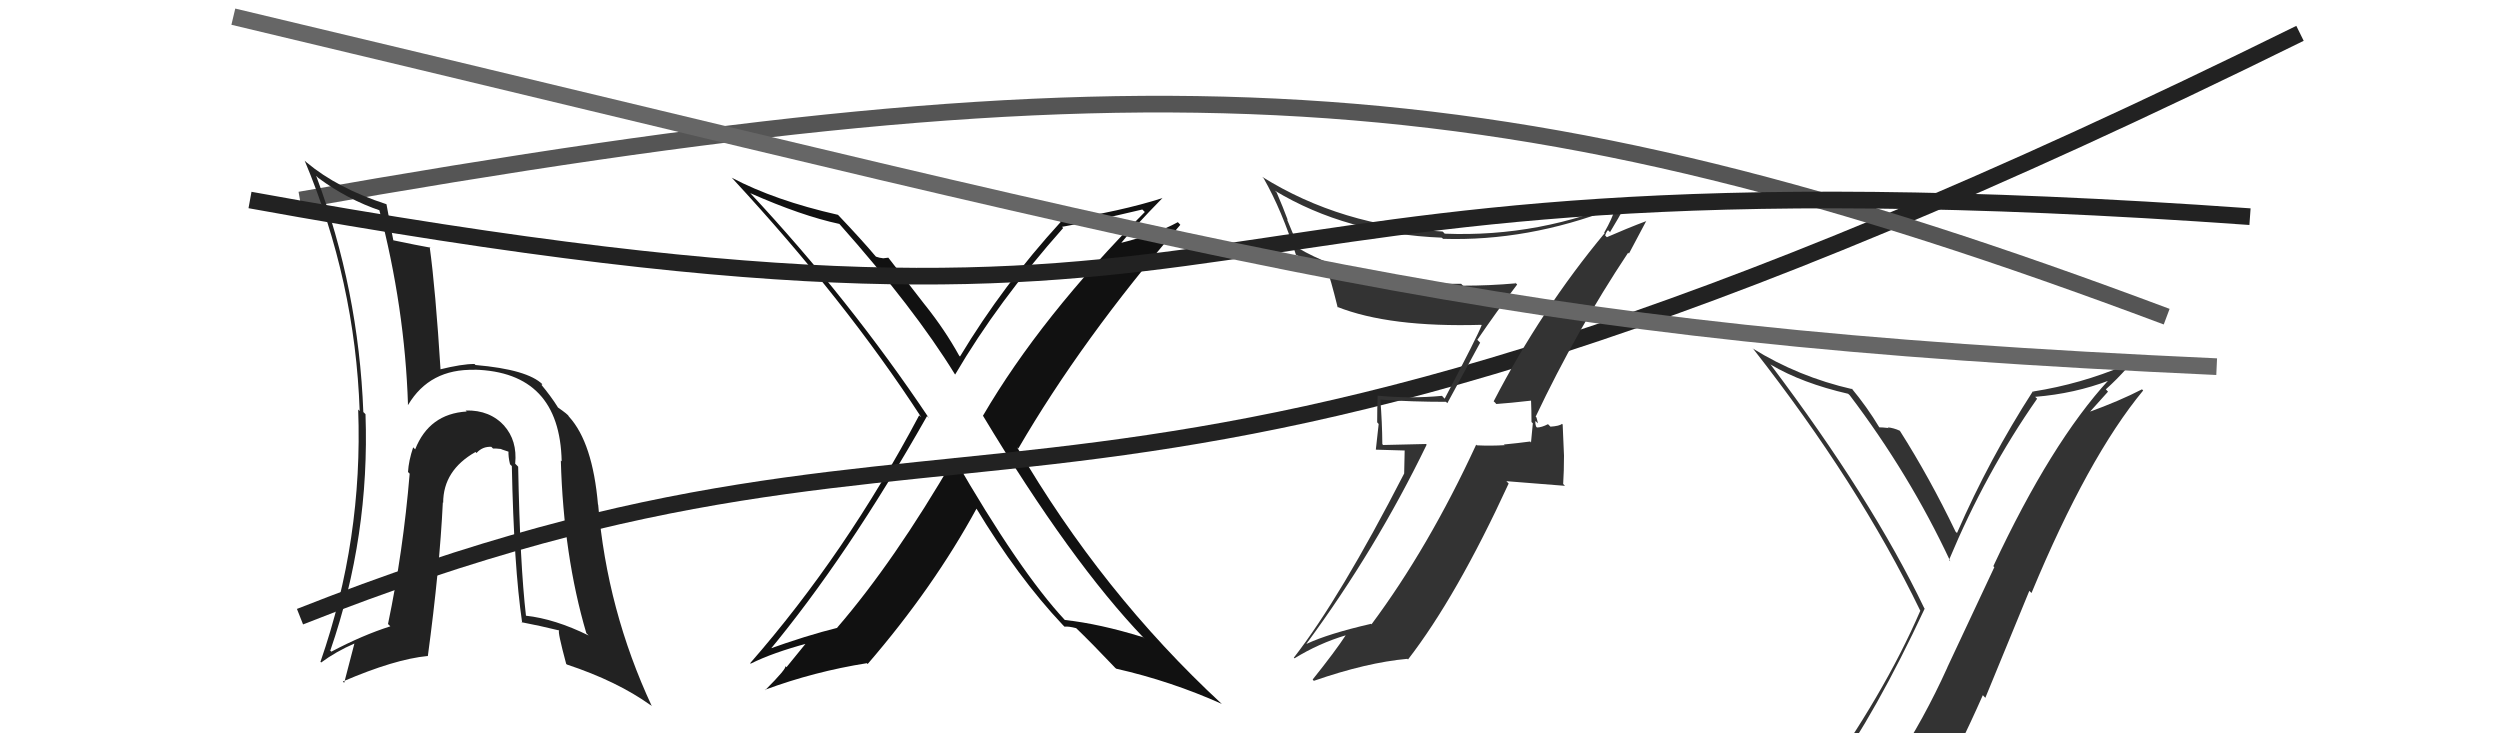
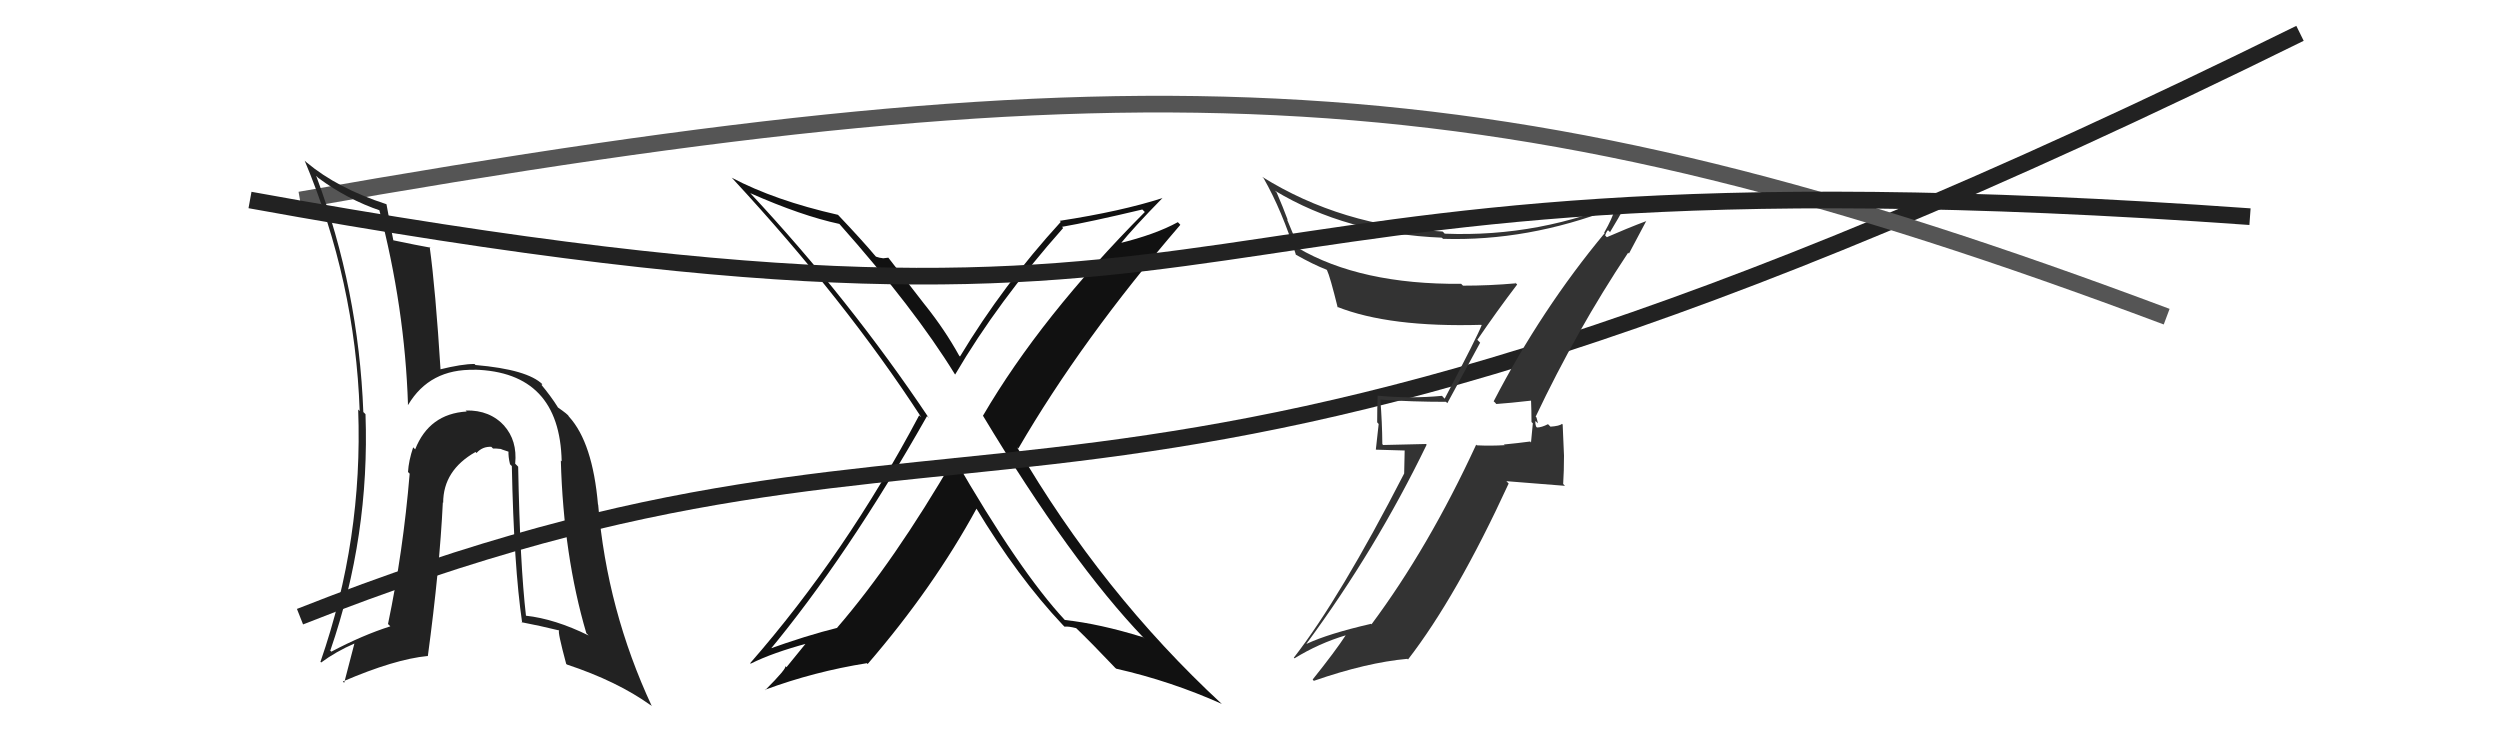
<svg xmlns="http://www.w3.org/2000/svg" width="150" height="44" viewBox="0,0,150,44">
-   <path fill="#333" d="M109.64 46.56L109.62 46.53L109.77 46.68Q112.59 42.72 115.48 36.52L115.53 36.56L115.46 36.50Q112.30 29.91 106.21 21.84L106.27 21.90L106.25 21.88Q108.12 22.99 110.90 23.63L110.89 23.63L110.98 23.71Q114.58 28.46 117.02 33.68L116.96 33.62L116.94 33.60Q119.14 28.34 122.23 23.92L122.19 23.89L122.11 23.81Q124.47 23.62 126.57 22.82L126.55 22.81L126.53 22.79Q123.07 26.55 119.60 33.97L119.66 34.03L116.84 40.04L116.84 40.05Q115.42 43.19 113.67 45.82L113.58 45.73L113.67 45.83Q111.13 46.06 109.68 46.59ZM115.80 47.88L115.91 47.99L115.89 47.97Q117.52 44.99 118.97 41.71L119.12 41.87L121.76 35.45L121.89 35.58Q125.28 27.43 128.59 23.43L128.70 23.54L128.52 23.36Q127.19 24.05 125.29 24.74L125.33 24.78L126.48 23.50L126.35 23.36Q127.01 22.77 127.62 22.08L127.60 22.06L127.47 21.93Q124.84 23.04 121.99 23.49L122.09 23.60L121.97 23.48Q119.36 27.53 117.42 31.98L117.24 31.81L117.34 31.91Q115.79 28.68 114.00 25.86L113.81 25.67L113.98 25.84Q113.63 25.68 113.27 25.64L113.38 25.76L113.30 25.68Q112.94 25.64 112.75 25.64L112.75 25.64L112.77 25.66Q112.02 24.41 111.07 23.27L111.16 23.36L111.14 23.35Q107.90 22.61 105.15 20.90L105.17 20.92L105.20 20.94Q111.52 29.01 115.21 36.63L115.13 36.55L115.22 36.64Q113.04 41.69 108.97 47.32L108.92 47.28L108.85 47.21Q109.77 47.02 110.57 46.87L110.54 46.84L112.21 46.54L112.07 46.39Q111.52 47.17 110.34 48.81L110.24 48.71L110.25 48.73Q112.68 48.26 115.95 48.03Z" />
  <path fill="#111" d="M57.25 27.47L57.19 27.41L57.26 27.48Q53.65 33.70 50.23 37.66L50.26 37.69L50.24 37.67Q48.41 38.12 45.97 39.00L45.91 38.94L46.09 39.12Q50.86 33.38 55.62 24.97L55.65 24.99L55.74 25.09Q50.97 17.96 44.99 11.56L45.08 11.65L45.02 11.59Q48.09 12.95 50.38 13.44L50.34 13.41L50.34 13.41Q54.86 18.50 57.29 22.45L57.46 22.62L57.31 22.47Q59.87 18.10 63.79 13.68L63.90 13.79L63.72 13.61Q65.34 13.33 68.54 12.57L68.67 12.70L68.69 12.72Q62.45 19.00 58.98 24.94L58.95 24.91L58.97 24.93Q64.26 33.72 68.64 38.29L68.70 38.35L68.57 38.23Q65.99 37.43 63.90 37.20L63.88 37.19L63.89 37.20Q61.16 34.27 57.24 27.46ZM63.88 37.61L63.87 37.60L63.88 37.60Q64.11 37.57 64.57 37.69L64.62 37.73L64.55 37.67Q65.46 38.54 66.98 40.14L66.86 40.02L66.97 40.12Q70.27 40.87 73.32 42.24L73.27 42.20L73.30 42.23Q66.11 35.57 61.01 26.81L61.00 26.81L61.10 26.91Q64.92 20.34 70.82 13.49L70.73 13.39L70.67 13.33Q69.32 14.07 67.15 14.60L67.16 14.62L67.20 14.66Q68.00 13.67 69.75 11.88L69.74 11.87L69.76 11.88Q67.28 12.68 63.58 13.25L63.72 13.38L63.65 13.31Q60.19 17.09 57.60 21.39L57.68 21.47L57.55 21.34Q56.70 19.80 55.52 18.32L55.51 18.31L53.30 15.46L52.97 15.50L52.96 15.49Q52.79 15.48 52.56 15.40L52.41 15.25L52.53 15.37Q51.76 14.45 50.28 12.89L50.40 13.01L50.28 12.89Q46.49 12.03 43.90 10.66L43.94 10.70L43.95 10.71Q50.72 18.02 55.29 25.06L55.31 25.07L55.15 24.92Q50.76 33.21 45.01 39.79L44.92 39.70L45.04 39.82Q46.36 39.16 48.49 38.59L48.42 38.52L47.19 40.03L47.12 39.96Q47.24 40.08 45.91 41.41L45.90 41.40L45.89 41.39Q48.86 40.29 52.02 39.79L51.91 39.69L52.06 39.84Q56.01 35.26 58.60 30.50L58.59 30.49L58.54 30.44Q61.07 34.64 63.77 37.50Z" />
  <path d="M18 37 C61 20,63 39,138 2" stroke="#222" fill="none" />
  <path fill="#333" d="M89.71 24.16L89.75 24.21L89.78 24.24Q90.53 24.19 91.94 24.03L91.96 24.05L91.86 23.95Q91.89 24.67 91.89 25.32L91.97 25.40L91.86 26.55L91.81 26.49Q91.07 26.59 90.23 26.67L90.30 26.73L90.27 26.71Q89.45 26.76 88.61 26.72L88.56 26.67L88.57 26.68Q85.72 32.85 82.29 37.46L82.24 37.40L82.26 37.43Q79.70 38.02 78.40 38.63L78.48 38.71L78.39 38.62Q82.56 32.96 85.60 26.68L85.56 26.64L82.99 26.70L82.94 26.65Q82.93 25.31 82.82 23.98L82.93 24.09L82.83 23.98Q84.71 24.11 86.76 24.11L86.84 24.19L88.81 20.56L88.64 20.39Q89.81 18.67 91.03 17.07L90.85 16.89L90.95 17.00Q89.38 17.14 87.78 17.14L87.79 17.15L87.67 17.03Q81.63 17.08 77.86 14.87L77.98 14.99L77.22 13.16L77.27 13.21Q76.98 12.43 76.60 11.55L76.53 11.48L76.49 11.44Q80.79 14.03 86.50 14.26L86.53 14.28L86.58 14.33Q91.65 14.49 96.79 12.51L96.91 12.63L96.87 12.60Q96.75 13.08 96.25 13.96L96.20 13.90L96.28 13.99Q92.48 18.56 89.62 24.08ZM97.71 15.19L97.74 15.21L98.78 13.25L98.79 13.26Q97.74 13.65 96.06 14.38L96.20 14.52L96.42 14.24L96.31 14.13Q96.37 13.92 96.48 13.81L96.66 13.98L96.60 13.93Q97.01 13.27 97.74 11.94L97.69 11.90L97.74 11.94Q92.43 14.25 86.68 14.02L86.64 13.97L86.55 13.89Q80.49 13.58 75.73 10.61L75.84 10.72L75.82 10.70Q76.92 12.63 77.76 15.30L77.65 15.19L77.73 15.27Q78.79 15.87 79.59 16.18L79.60 16.19L79.62 16.21Q79.80 16.58 80.26 18.44L80.28 18.47L80.23 18.41Q83.36 19.65 88.88 19.49L88.97 19.58L88.90 19.51Q88.66 20.15 86.68 23.92L86.62 23.86L86.52 23.75Q84.64 23.93 82.66 23.74L82.60 23.68L82.66 23.74Q82.63 24.47 82.63 25.34L82.72 25.44L82.55 26.98L84.28 27.03L84.25 28.41L84.25 28.41Q80.41 35.88 77.63 39.46L77.58 39.41L77.67 39.50Q79.13 38.60 80.77 38.11L80.80 38.13L80.76 38.09Q80.13 39.06 78.76 40.77L78.81 40.83L78.83 40.85Q82.00 39.75 84.44 39.53L84.40 39.49L84.48 39.57Q87.40 35.79 90.52 29.01L90.38 28.87L93.90 29.15L93.79 29.04Q93.84 28.26 93.84 27.35L93.84 27.34L93.76 25.47L93.72 25.43Q93.58 25.56 93.03 25.60L92.91 25.48L92.88 25.45Q92.49 25.65 92.22 25.65L92.25 25.68L92.17 25.60Q92.10 25.41 92.13 25.26L92.28 25.40L92.19 25.05L92.14 25.00Q94.60 19.81 97.69 15.16Z" />
  <path d="M18 12 C69 3,90 4,130 19" stroke="#555" fill="none" />
  <path d="M15 12 C81 24,65 8,135 13" stroke="#222" fill="none" />
  <path fill="#222" d="M30.96 27.87L31.05 27.96L30.91 27.82Q31.05 26.43 30.23 25.52L30.18 25.48L30.29 25.58Q29.40 24.59 27.95 24.63L27.89 24.57L28.00 24.69Q25.75 24.83 24.91 26.96L24.79 26.84L24.79 26.84Q24.52 27.64 24.48 28.32L24.61 28.45L24.58 28.42Q24.19 33.10 23.28 37.44L23.46 37.62L23.42 37.58Q21.75 38.11 19.88 39.10L19.74 38.96L19.82 39.03Q22.19 32.16 21.93 24.85L21.82 24.74L21.80 24.73Q21.52 17.36 18.97 10.55L19.05 10.63L19.09 10.67Q20.84 11.97 22.86 12.65L22.85 12.65L22.74 12.53Q24.29 18.43 24.48 24.29L24.42 24.22L24.49 24.29Q25.78 22.12 28.48 22.19L28.49 22.21L28.47 22.18Q33.59 22.32 33.70 27.68L33.77 27.75L33.65 27.63Q33.81 33.34 35.18 37.99L35.23 38.04L35.32 38.13Q33.29 37.13 31.54 36.94L31.63 37.03L31.56 36.96Q31.20 33.86 31.09 28.00ZM31.27 37.32L31.31 37.36L31.28 37.33Q32.42 37.55 33.52 37.82L33.48 37.78L33.55 37.84Q33.44 37.85 33.97 39.83L33.97 39.83L34.01 39.87Q37.03 40.87 39.05 42.32L38.99 42.25L39.11 42.37Q36.42 36.60 35.89 30.28L35.86 30.26L35.88 30.28Q35.56 26.57 34.15 25.01L34.13 24.99L34.12 24.97Q34.10 24.88 33.45 24.43L33.47 24.44L33.48 24.45Q33.06 23.77 32.41 23.00L32.53 23.12L32.52 23.04L32.56 23.07Q31.66 22.17 28.53 21.90L28.63 22.00L28.47 21.84Q27.74 21.83 26.33 22.18L26.34 22.18L26.44 22.29Q26.13 17.33 25.78 14.81L25.95 14.98L25.83 14.86Q25.04 14.72 23.56 14.41L23.63 14.48L23.61 14.47Q23.46 13.74 23.19 12.26L23.11 12.18L23.18 12.25Q20.25 11.30 18.39 9.74L18.38 9.73L18.28 9.64Q21.31 16.85 21.58 24.66L21.64 24.72L21.49 24.57Q21.78 32.35 19.23 39.70L19.20 39.68L19.27 39.75Q20.14 39.10 21.29 38.60L21.27 38.59L20.65 40.97L20.57 40.89Q23.68 39.55 25.66 39.36L25.72 39.42L25.67 39.37Q26.38 34.10 26.57 30.15L26.56 30.13L26.59 30.17Q26.59 28.22 28.53 27.12L28.45 27.04L28.59 27.18Q28.95 26.78 29.48 26.81L29.64 26.97L29.58 26.91Q29.72 26.90 30.07 26.94L30.09 26.96L30.60 27.13L30.51 27.04Q30.49 27.40 30.60 27.85L30.64 27.90L30.71 27.96Q30.83 33.95 31.33 37.37Z" />
-   <path d="M14 1 C77 16,89 20,133 22" stroke="#666" fill="none" />
</svg>